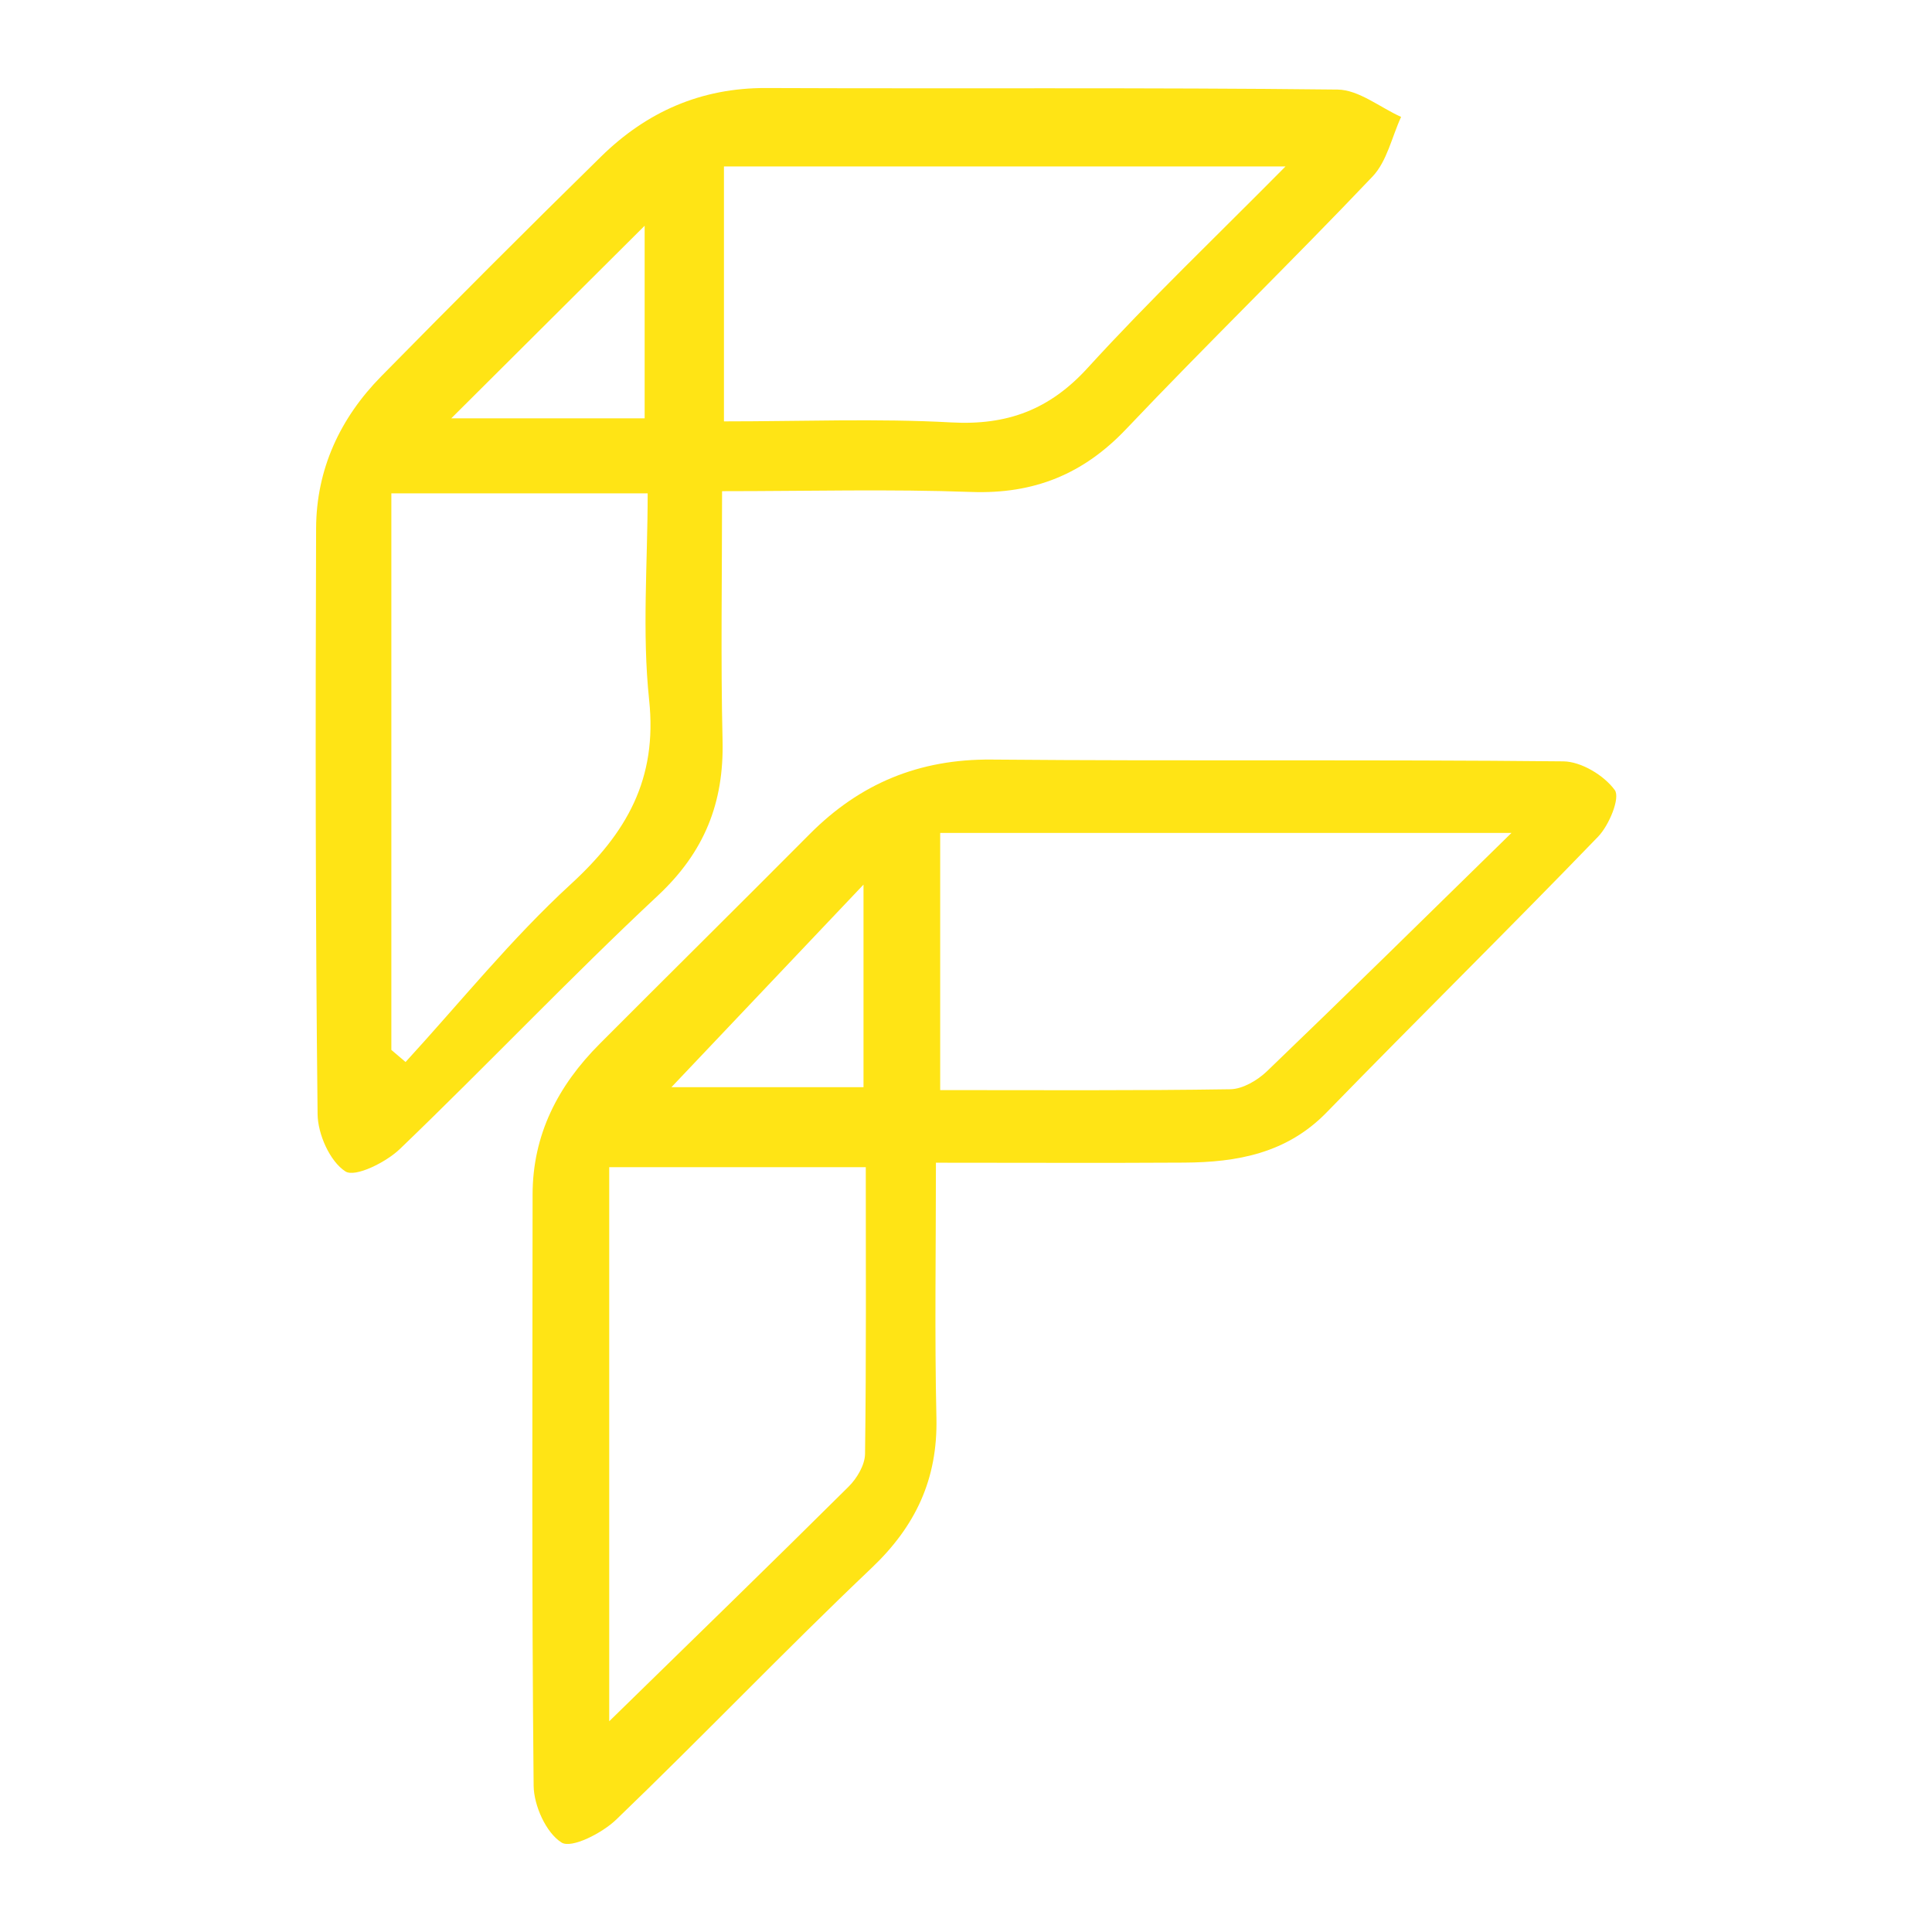
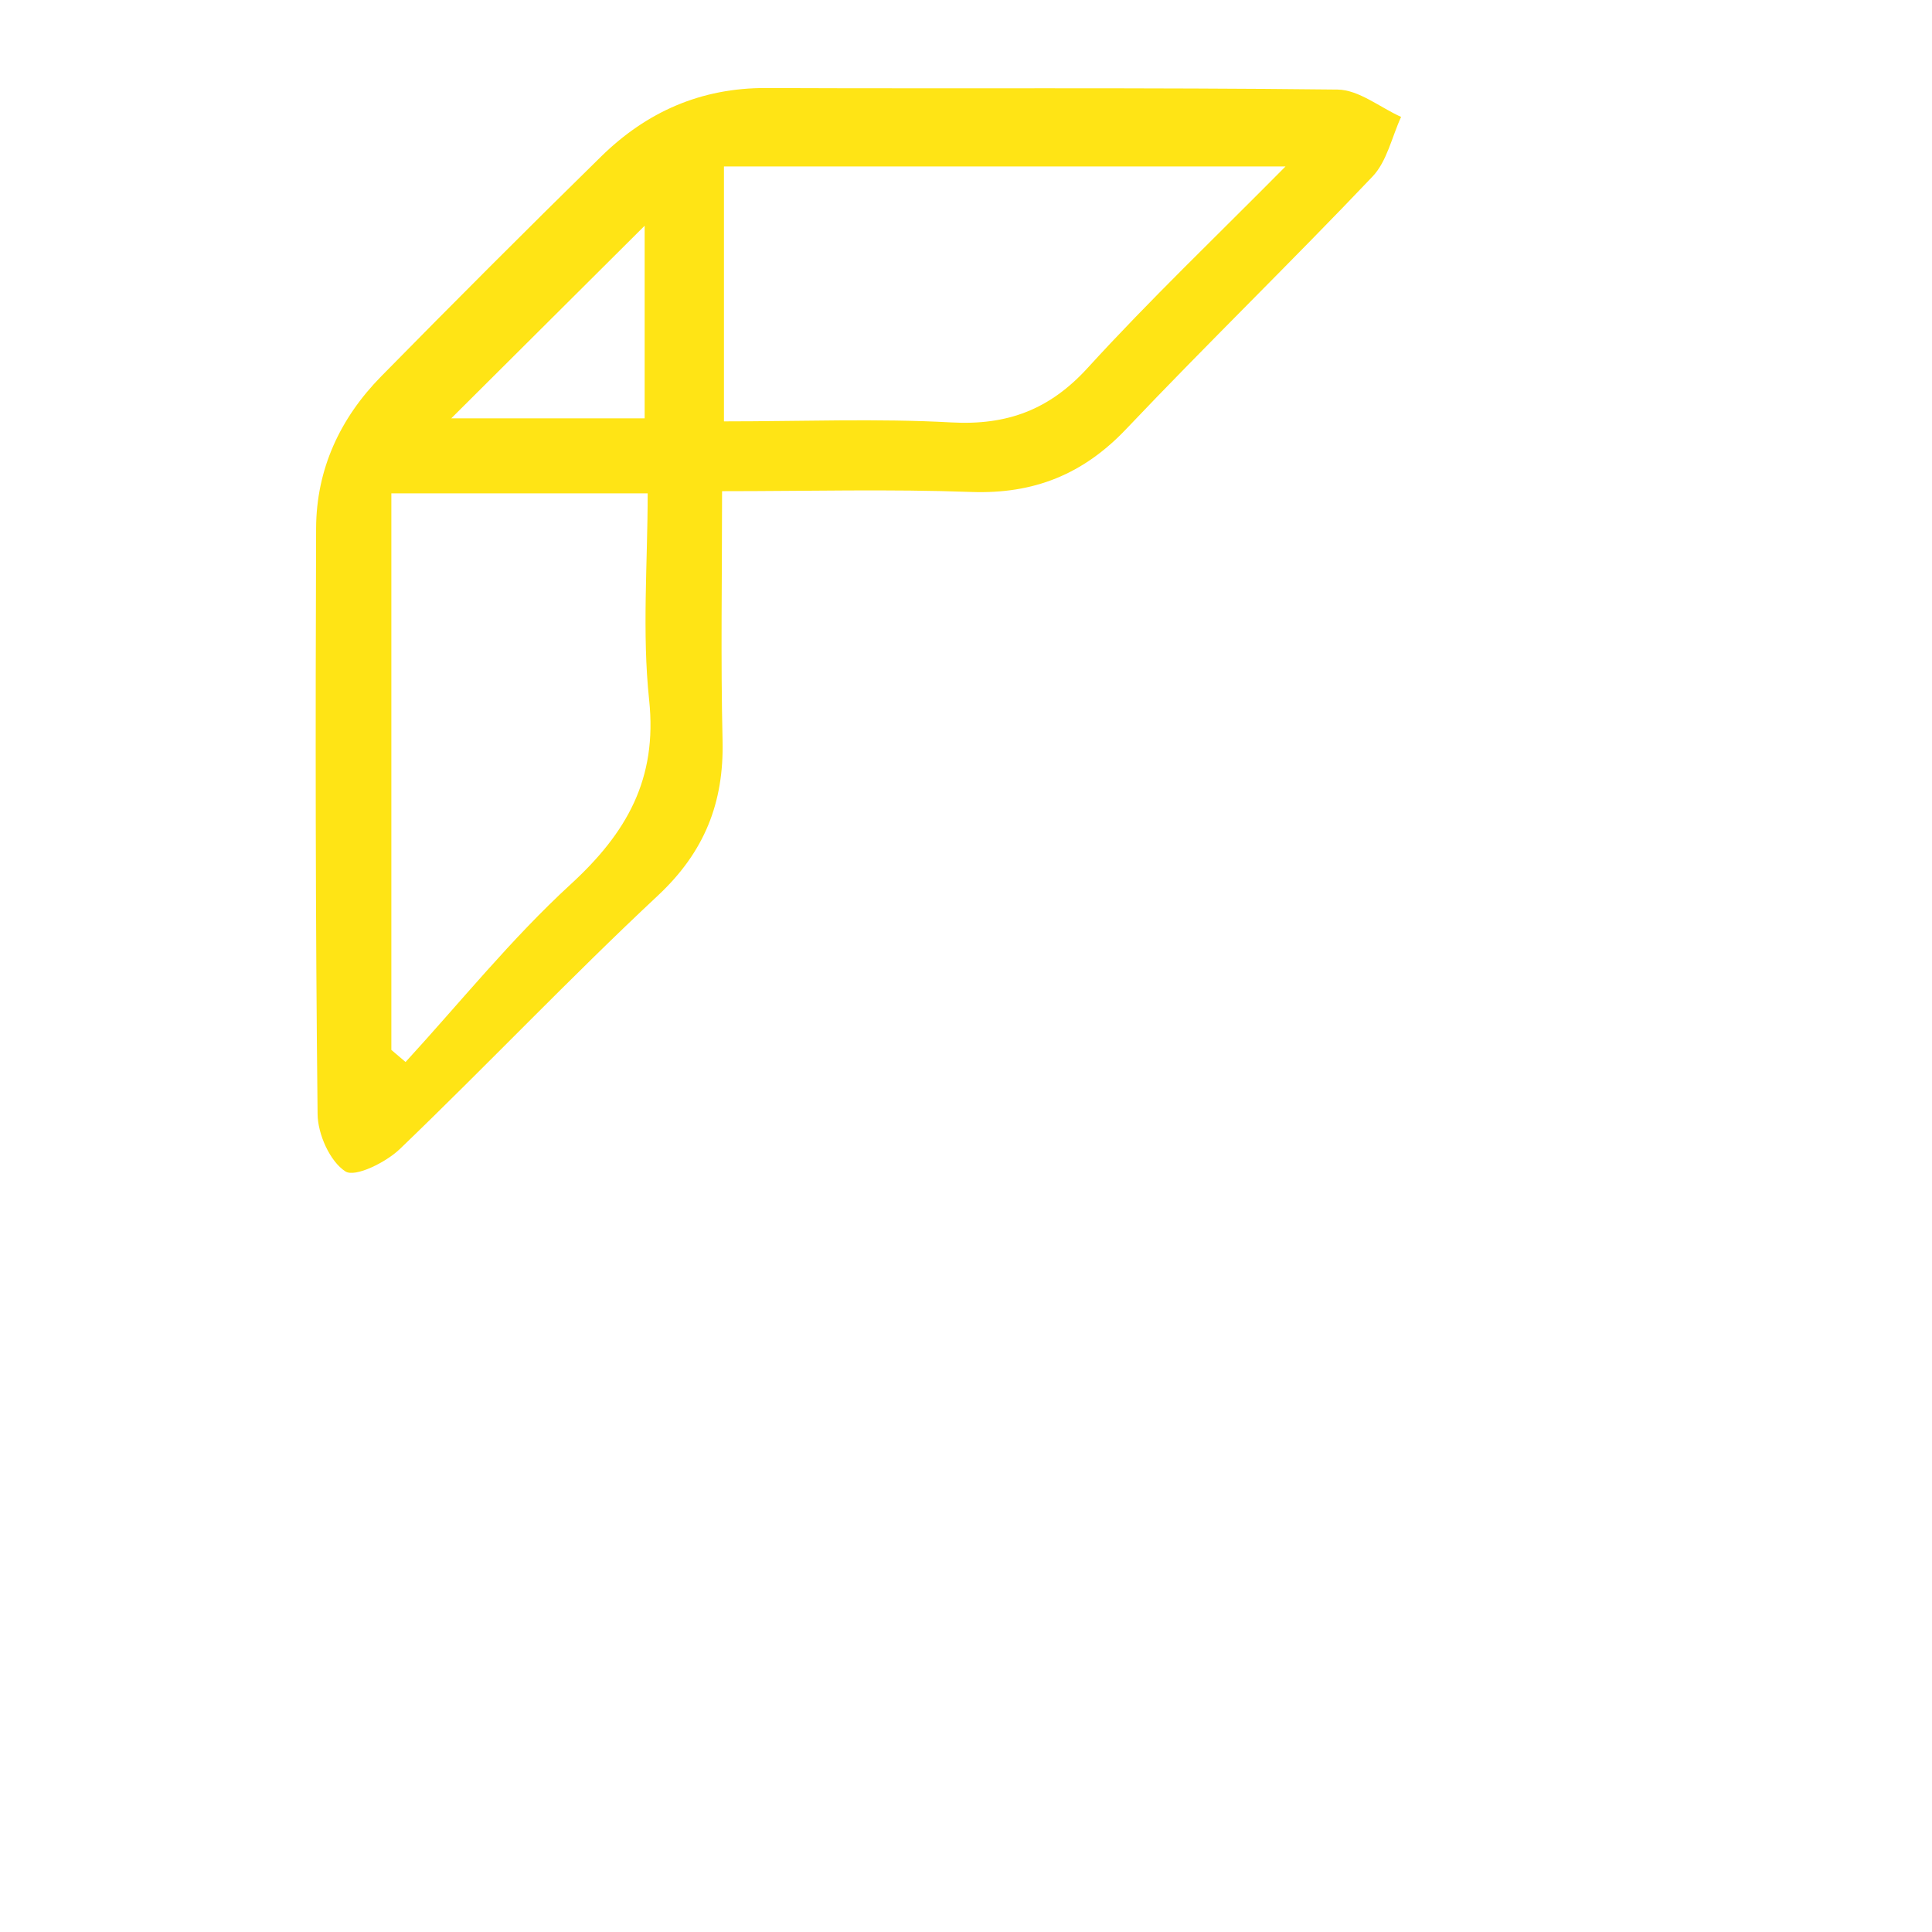
<svg xmlns="http://www.w3.org/2000/svg" width="39" height="39" viewBox="0 0 39 39" fill="none">
  <path d="M14.576 9.917C14.576 11.666 14.547 13.311 14.586 14.955C14.614 16.206 14.221 17.196 13.286 18.073C11.508 19.735 9.83 21.505 8.074 23.192C7.794 23.463 7.169 23.773 6.973 23.647C6.66 23.446 6.415 22.895 6.411 22.49C6.367 18.548 6.367 14.608 6.381 10.666C6.385 9.472 6.864 8.442 7.696 7.596C9.162 6.105 10.64 4.625 12.133 3.161C13.051 2.26 14.147 1.772 15.464 1.777C19.311 1.793 23.157 1.764 27.002 1.808C27.431 1.814 27.855 2.167 28.283 2.36C28.096 2.766 27.998 3.257 27.706 3.564C26.072 5.284 24.369 6.937 22.737 8.657C21.867 9.576 20.868 9.976 19.606 9.931C17.965 9.871 16.319 9.915 14.578 9.915L14.576 9.917ZM14.614 8.506C16.216 8.506 17.711 8.445 19.2 8.527C20.334 8.59 21.191 8.27 21.964 7.418C23.211 6.052 24.553 4.772 25.95 3.36H14.614V8.506ZM7.9 9.959V21.194C7.996 21.276 8.091 21.356 8.187 21.438C9.292 20.233 10.323 18.949 11.522 17.849C12.652 16.811 13.272 15.726 13.104 14.132C12.959 12.765 13.074 11.37 13.074 9.959H7.9ZM13.013 4.557C11.692 5.872 10.432 7.128 9.109 8.445H13.013V4.557Z" fill="#FFE415" />
-   <path d="M18.893 23.475C18.893 25.26 18.865 26.942 18.903 28.623C18.93 29.855 18.485 30.807 17.591 31.655C15.843 33.316 14.176 35.061 12.437 36.733C12.155 37.004 11.54 37.319 11.337 37.195C11.024 37 10.776 36.448 10.772 36.046C10.732 32.071 10.749 28.095 10.751 24.118C10.751 22.904 11.265 21.913 12.105 21.072C13.516 19.657 14.936 18.254 16.345 16.837C17.358 15.818 18.552 15.32 20.014 15.333C23.862 15.367 27.711 15.329 31.558 15.369C31.92 15.373 32.38 15.652 32.596 15.948C32.711 16.104 32.483 16.658 32.26 16.889C30.452 18.762 28.597 20.588 26.781 22.454C25.976 23.282 24.975 23.463 23.902 23.469C22.285 23.479 20.667 23.471 18.891 23.471L18.893 23.475ZM30.513 16.814H18.979V22.005C20.976 22.005 22.906 22.018 24.836 21.988C25.086 21.984 25.384 21.808 25.575 21.625C27.167 20.096 28.74 18.548 30.513 16.812V16.814ZM12.296 34.748C13.947 33.134 15.547 31.582 17.129 30.011C17.297 29.845 17.458 29.576 17.462 29.351C17.488 27.425 17.477 25.498 17.477 23.561H12.298V34.746L12.296 34.748ZM17.431 17.857C16.043 19.321 14.814 20.617 13.554 21.946H17.431V17.857Z" fill="#FFE415" />
</svg>